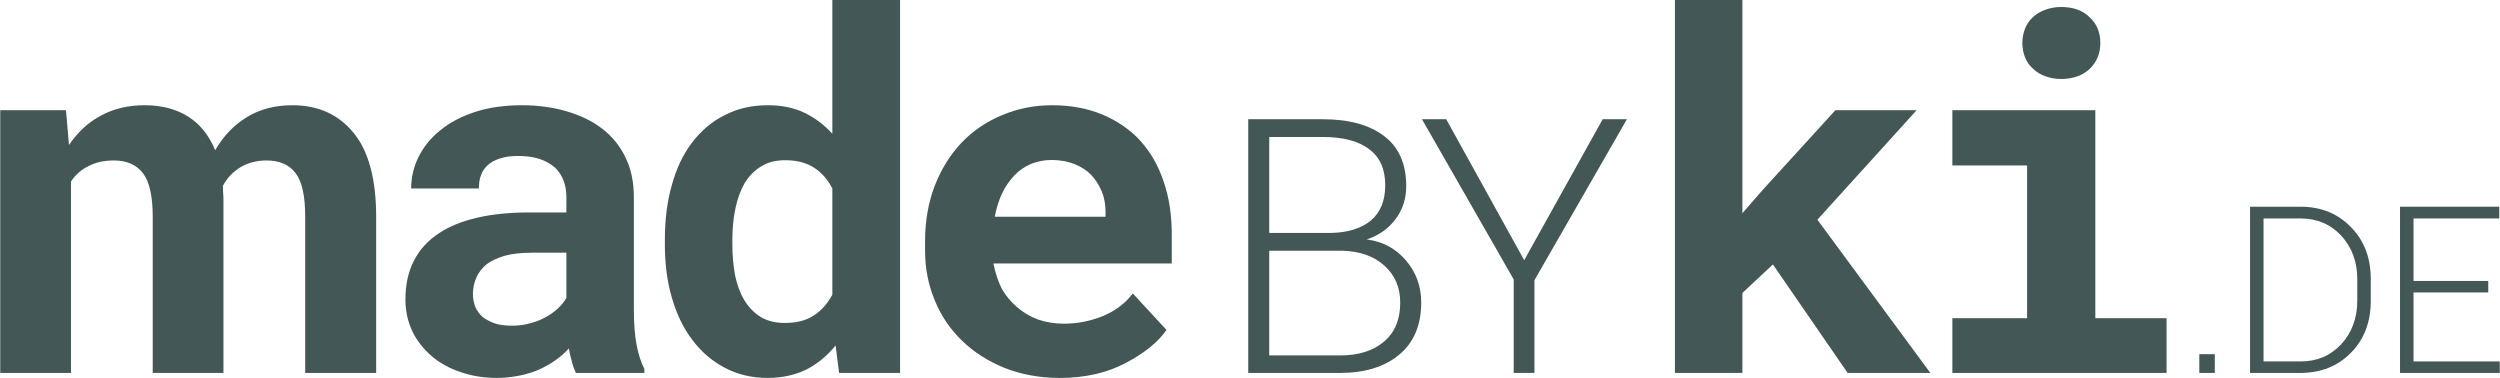
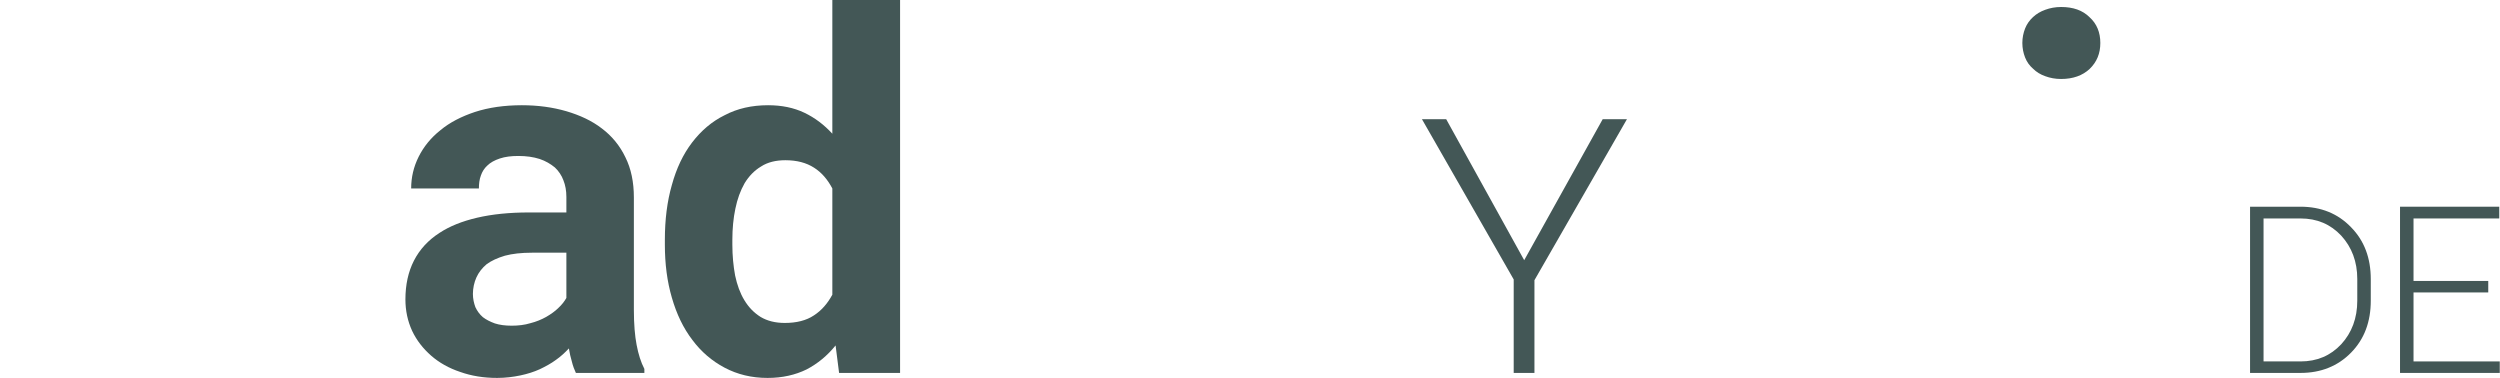
<svg xmlns="http://www.w3.org/2000/svg" xml:space="preserve" width="100mm" height="15.117mm" version="1.1" shape-rendering="geometricPrecision" text-rendering="geometricPrecision" image-rendering="optimizeQuality" fill-rule="evenodd" clip-rule="evenodd" viewBox="0 0 10000 1512">
  <g id="Ebene_x0020_1">
-     <path fill="#435756" fill-rule="nonzero" d="M263 441l12 139c34,-50 76,-90 127,-117 51,-28 109,-42 176,-42 67,0 125,15 173,45 48,30 84,75 109,135 32,-56 74,-100 126,-132 52,-32 113,-48 183,-48 103,0 185,37 245,111 60,73 90,186 90,336l0 624 -284 0 0 -625c0,-84 -13,-142 -39,-175 -25,-33 -64,-50 -115,-50 -40,0 -75,9 -105,27 -29,18 -53,42 -70,74 0,12 0,23 1,32 1,9 1,17 1,26l0 691 -283 0 0 -625c0,-82 -13,-140 -39,-174 -26,-34 -65,-51 -116,-51 -39,0 -72,7 -101,22 -29,14 -53,35 -71,62l0 766 -283 0 0 -1051 263 0z" />
    <path id="1" fill="#435756" fill-rule="nonzero" d="M2303 1492l274 0 0 -16c-14,-27 -24,-59 -31,-96 -7,-36 -11,-83 -11,-140l0 -450c0,-61 -11,-115 -34,-161 -22,-46 -54,-85 -94,-115 -40,-31 -88,-53 -142,-69 -55,-16 -114,-24 -178,-24 -70,0 -133,9 -188,27 -54,18 -101,42 -138,73 -38,30 -67,66 -87,106 -20,40 -30,82 -30,127l271 0c0,-19 2,-36 8,-52 5,-15 14,-29 25,-39 13,-13 30,-22 51,-29 21,-7 45,-10 74,-10 32,0 60,4 85,12 24,8 44,20 61,34 15,14 27,32 34,51 8,20 12,42 12,67l0 62 -151 0c-77,0 -146,7 -206,21 -60,14 -110,34 -151,61 -45,29 -79,66 -102,111 -23,45 -34,97 -34,155 0,45 9,87 27,126 18,38 44,71 76,99 32,28 71,50 116,65 45,16 94,24 148,24 33,0 64,-4 93,-10 28,-6 54,-14 78,-25 23,-11 45,-23 64,-37 20,-14 37,-30 52,-46 3,19 7,36 12,53 4,17 10,32 16,45zm-257 -189c-26,0 -48,-3 -67,-9 -19,-7 -35,-15 -48,-25 -13,-11 -23,-25 -30,-40 -6,-16 -10,-34 -10,-53 0,-23 5,-46 14,-66 9,-20 23,-38 41,-53 19,-14 43,-25 73,-34 30,-8 66,-12 108,-12l138 0 0 181c-8,14 -18,27 -32,40 -13,13 -30,25 -49,36 -18,10 -39,19 -63,25 -23,7 -48,10 -75,10z" />
    <path id="2" fill="#435756" fill-rule="nonzero" d="M2659 959l0 20c0,77 9,147 28,212 19,66 46,122 82,169 35,47 78,84 129,111 51,27 108,41 172,41 59,0 111,-12 156,-34 44,-23 83,-55 116,-96l14 110 244 0 0 -1492 -271 0 0 535c-33,-36 -70,-64 -112,-84 -42,-20 -90,-30 -145,-30 -65,0 -123,13 -174,40 -51,25 -94,62 -130,109 -36,47 -63,104 -81,170 -19,66 -28,139 -28,219zm270 20l0 -20c0,-44 4,-86 12,-124 8,-39 20,-72 37,-102 17,-28 39,-51 66,-67 26,-17 59,-25 97,-25 46,0 84,10 115,30 30,19 54,47 73,83l0 425c-19,35 -43,63 -74,83 -30,20 -69,30 -116,30 -38,0 -70,-8 -97,-24 -27,-17 -48,-39 -65,-67 -17,-28 -29,-61 -37,-99 -7,-38 -11,-79 -11,-123z" />
-     <path id="3" fill="#435756" fill-rule="nonzero" d="M4238 1512c102,0 190,-20 265,-60 74,-39 129,-83 163,-132l-135 -146c-31,41 -72,71 -121,91 -50,20 -102,30 -155,30 -37,0 -72,-6 -104,-17 -32,-12 -60,-29 -84,-50 -24,-21 -43,-44 -58,-69 -14,-26 -26,-60 -35,-102l0 -3 713 0 0 -115c0,-77 -10,-147 -32,-211 -21,-64 -52,-118 -93,-164 -41,-45 -92,-80 -151,-105 -59,-25 -127,-38 -203,-38 -73,0 -140,14 -203,41 -62,26 -116,63 -161,111 -45,48 -80,105 -106,172 -25,66 -38,139 -38,220l0 38c0,71 13,137 39,199 25,62 62,116 109,161 47,46 104,82 170,109 66,26 140,40 220,40zm-32 -872c35,0 65,6 91,16 27,11 49,25 67,43 18,19 32,41 43,67 10,25 15,52 15,80l0 21 -443 0c6,-34 16,-65 29,-93 13,-28 30,-51 49,-72 19,-20 41,-35 66,-46 25,-10 53,-16 83,-16z" />
-     <polygon id="4" fill="#435756" fill-rule="nonzero" points="7092,1058 7391,1492 7722,1492 7270,879 7667,441 7342,441 7051,760 6970,853 6970,0 6700,0 6700,1492 6970,1492 6970,1172 " />
-     <path id="5" fill="#435756" fill-rule="nonzero" d="M7810 441l0 221 299 0 0 611 -299 0 0 219 857 0 0 -219 -285 0 0 -832 -572 0zm280 -269c0,21 4,40 11,58 7,18 18,33 32,45 13,13 29,23 49,30 19,7 40,11 63,11 48,0 86,-14 114,-40 29,-28 43,-62 43,-104 0,-42 -14,-77 -43,-103 -28,-28 -66,-41 -114,-41 -23,0 -44,4 -63,11 -20,7 -36,17 -49,29 -14,13 -25,28 -32,46 -7,18 -11,37 -11,58z" />
-     <path id="6" fill="#435756" fill-rule="nonzero" d="M4993 1492l0 -1015 297 0c105,0 187,22 246,67 59,44 89,111 89,200 0,51 -14,95 -43,133 -28,38 -67,65 -115,81 64,8 116,36 157,84 41,48 61,104 61,168 0,90 -29,160 -88,209 -59,49 -138,73 -236,73l-368 0zm84 -489l0 419 284 0c74,0 133,-19 176,-56 43,-37 64,-88 64,-155 0,-61 -21,-110 -63,-148 -42,-38 -98,-58 -169,-60l-11 0 -281 0zm0 -71l244 0c70,-1 124,-18 163,-50 38,-33 57,-79 57,-141 0,-64 -21,-112 -64,-144 -43,-33 -105,-49 -187,-49l-213 0 0 384z" />
+     <path id="5" fill="#435756" fill-rule="nonzero" d="M7810 441zm280 -269c0,21 4,40 11,58 7,18 18,33 32,45 13,13 29,23 49,30 19,7 40,11 63,11 48,0 86,-14 114,-40 29,-28 43,-62 43,-104 0,-42 -14,-77 -43,-103 -28,-28 -66,-41 -114,-41 -23,0 -44,4 -63,11 -20,7 -36,17 -49,29 -14,13 -25,28 -32,46 -7,18 -11,37 -11,58z" />
    <polygon id="7" fill="#435756" fill-rule="nonzero" points="6097,1041 6411,477 6508,477 6138,1121 6138,1492 6055,1492 6055,1118 5688,477 5785,477 " />
-     <polygon id="8" fill="#435756" fill-rule="nonzero" points="8860,1492 8798,1492 8798,1417 8860,1417 " />
    <path id="9" fill="#435756" fill-rule="nonzero" d="M9001 1492l0 -665 202 0c81,0 149,27 202,82 53,54 79,123 79,208l0 86c0,85 -26,154 -79,208 -53,54 -121,81 -202,81l-202 0zm54 -618l0 572 148 0c66,0 120,-23 163,-69 42,-46 64,-104 64,-174l0 -87c0,-69 -22,-127 -64,-173 -43,-46 -97,-69 -163,-69l-148 0z" />
    <polygon id="10" fill="#435756" fill-rule="nonzero" points="9954,1170 9655,1170 9655,1446 10000,1446 10000,1492 9601,1492 9601,827 9998,827 9998,874 9655,874 9655,1124 9954,1124 " />
  </g>
</svg>